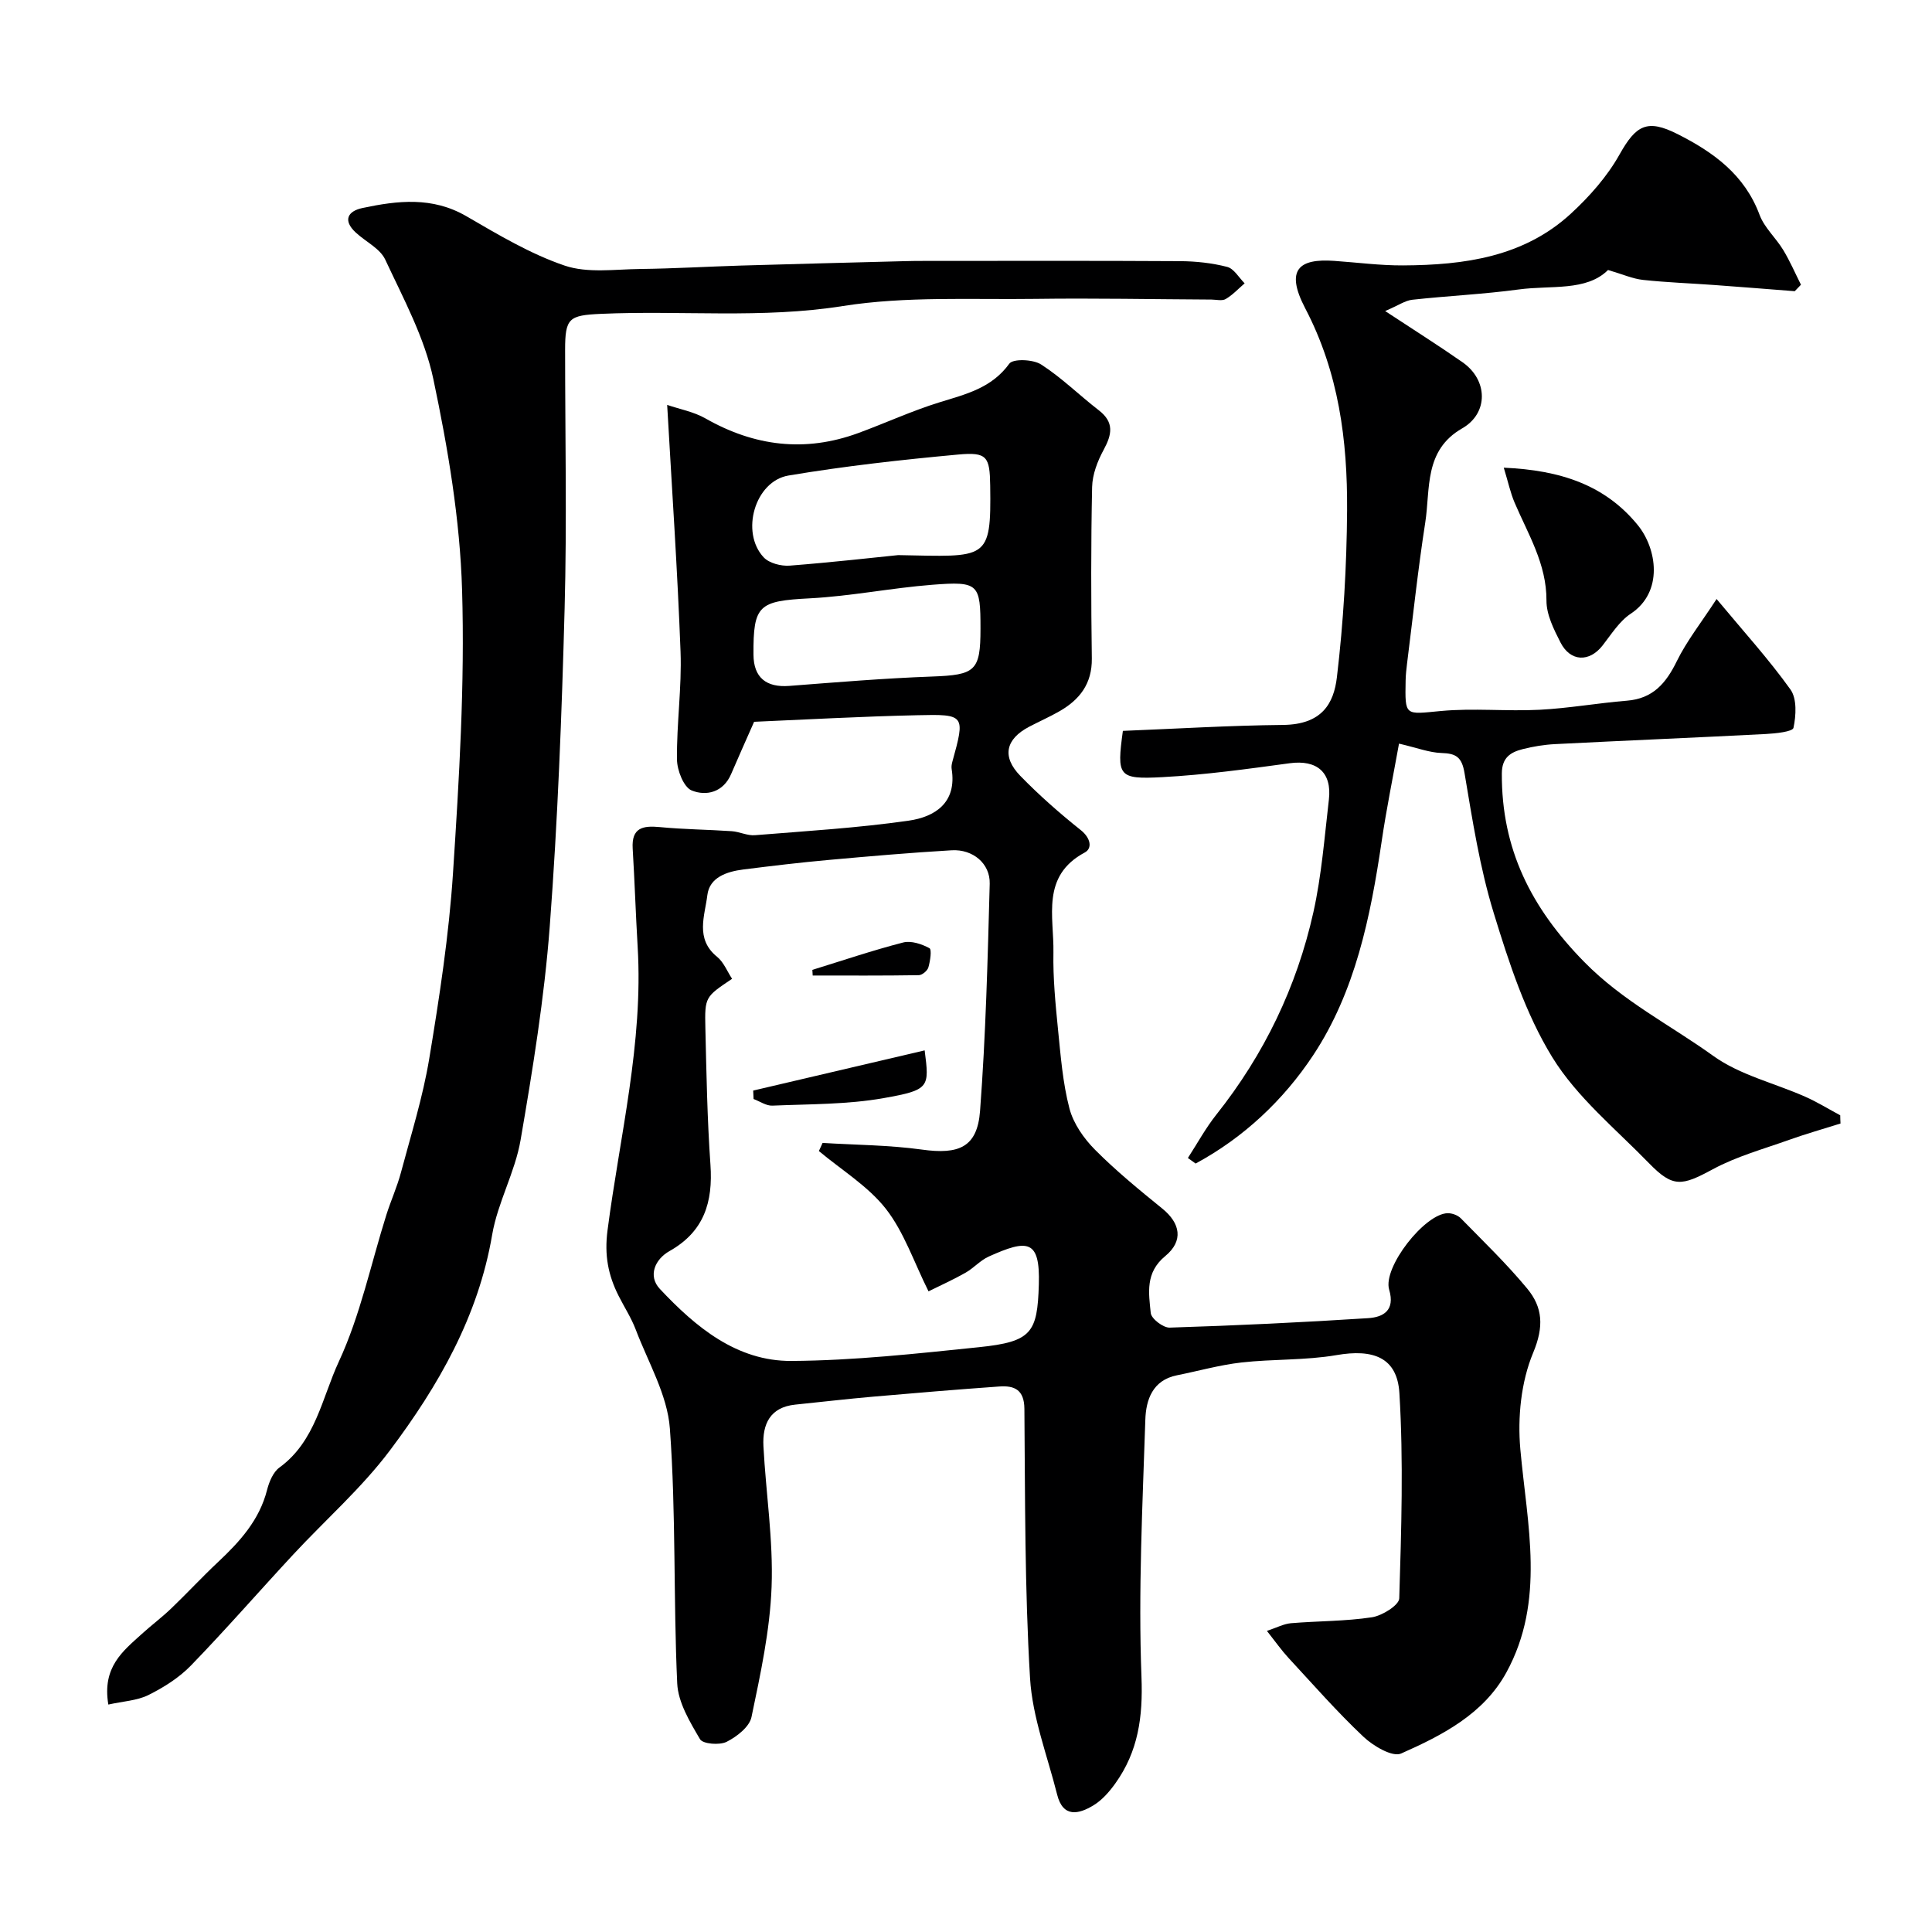
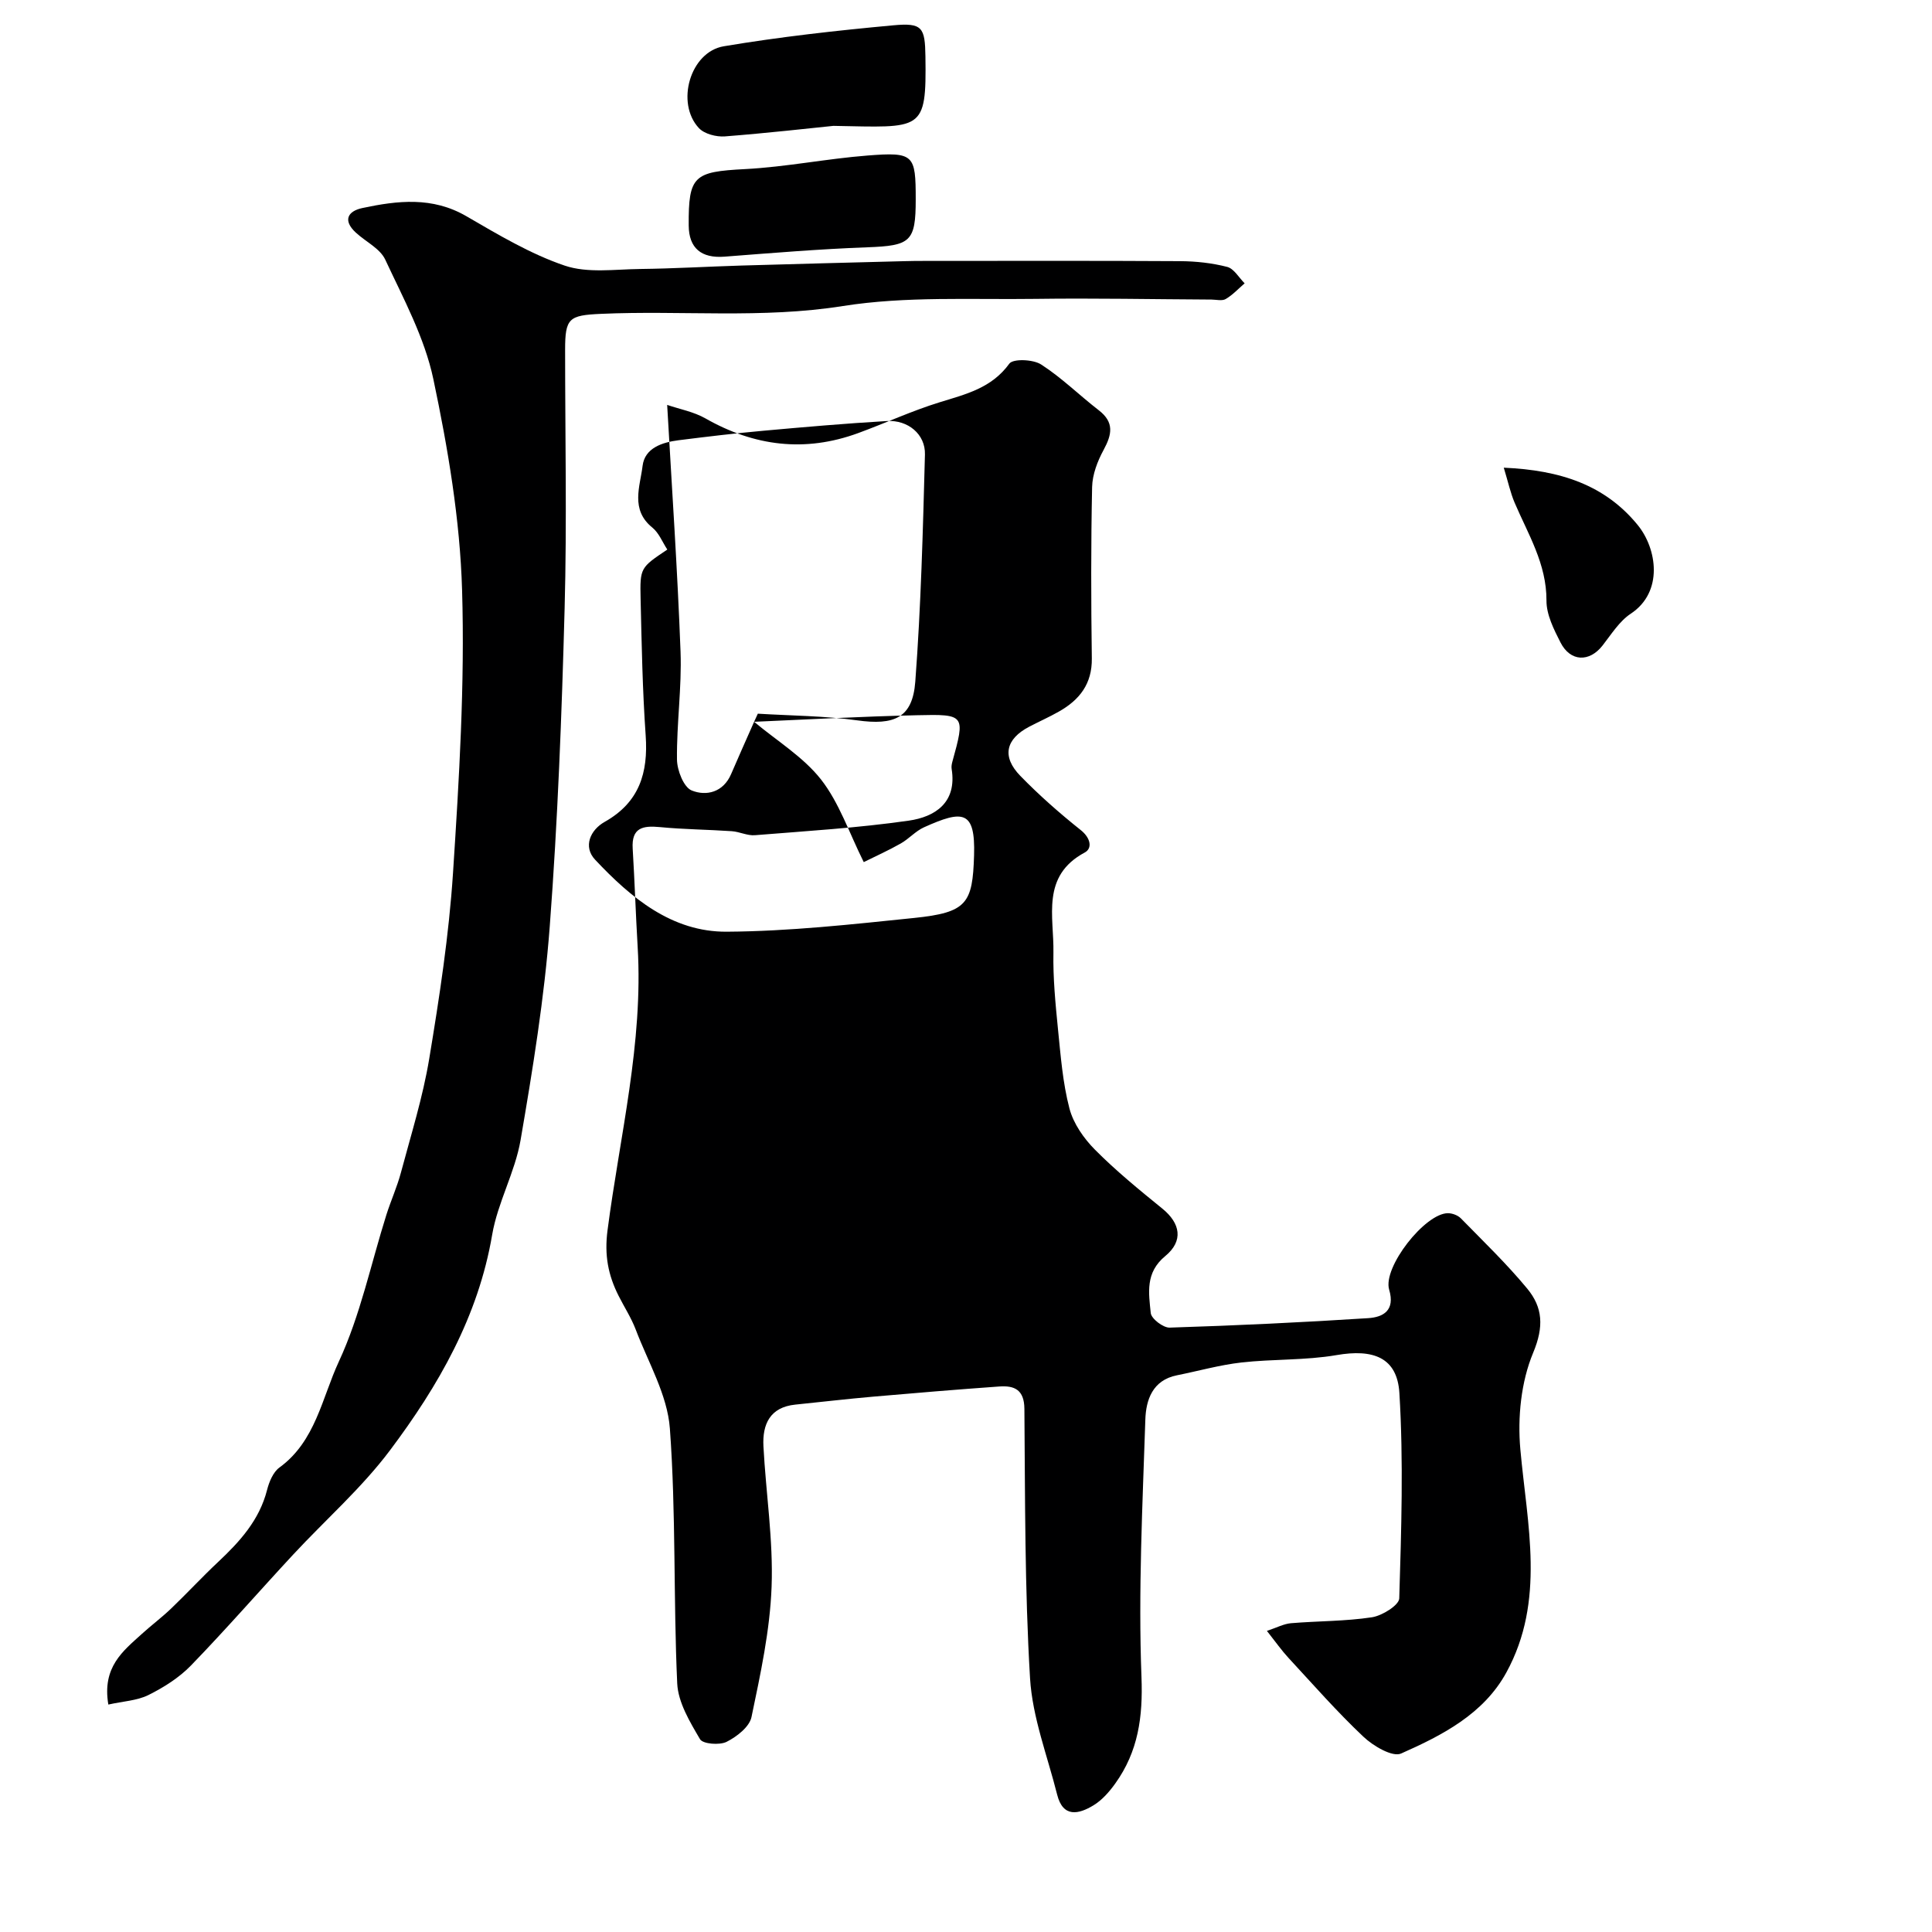
<svg xmlns="http://www.w3.org/2000/svg" enable-background="new 0 0 400 400" viewBox="0 0 400 400">
  <g fill="#000001">
-     <path d="m156.13 149.44c-1.9 4.32-3.36 7.54-4.75 10.8-1.63 3.83-5.16 4.63-8.17 3.42-1.66-.67-3.03-4.18-3.05-6.43-.08-7.43 1.01-14.88.74-22.29-.63-16.9-1.79-33.78-2.77-51.11 2.56.88 5.49 1.41 7.93 2.8 10.13 5.77 20.61 7.07 31.61 3.04 5.64-2.07 11.13-4.61 16.86-6.38 5.43-1.68 10.76-2.92 14.44-8 .77-1.06 4.93-.9 6.58.17 4.25 2.73 7.91 6.37 11.94 9.48 3.24 2.5 2.73 5.01 1.01 8.19-1.27 2.33-2.33 5.1-2.39 7.7-.25 11.83-.22 23.66-.06 35.49.07 5.27-2.55 8.59-6.81 11-1.99 1.13-4.09 2.06-6.12 3.12-4.91 2.56-5.76 6.2-1.88 10.19 3.91 4.02 8.15 7.75 12.53 11.24 2.02 1.61 2.45 3.75.82 4.63-9.11 4.88-6.35 13.3-6.49 20.74-.1 5.26.42 10.55.94 15.8.56 5.52.98 11.13 2.38 16.47.82 3.12 2.98 6.21 5.31 8.55 4.33 4.36 9.13 8.28 13.92 12.17 3.72 3.02 4.44 6.67.6 9.83-4.17 3.43-3.42 7.65-3 11.79.12 1.18 2.58 3.06 3.91 3.02 13.71-.43 27.41-1.08 41.1-1.96 3.12-.2 5.63-1.59 4.35-5.9-1.37-4.62 7.43-15.83 12.17-15.83.9 0 2.05.43 2.67 1.06 4.67 4.77 9.51 9.43 13.76 14.57 3.2 3.88 3.47 7.85 1.22 13.25-2.52 6.03-3.25 13.4-2.66 20 1.41 15.65 5.25 31.34-2.9 46.22-4.72 8.61-13.28 13-21.79 16.77-1.79.79-5.77-1.56-7.8-3.48-5.46-5.15-10.43-10.83-15.54-16.35-1.42-1.54-2.63-3.27-4.44-5.56 2.07-.69 3.49-1.46 4.97-1.59 5.59-.47 11.24-.39 16.77-1.23 2.12-.32 5.61-2.5 5.66-3.91.43-14.16.89-28.38.03-42.5-.45-7.43-5.46-9.18-13.02-7.87-6.46 1.11-13.16.79-19.7 1.53-4.49.51-8.89 1.76-13.34 2.65-5.06 1.01-6.41 5.11-6.54 9.17-.58 17.76-1.48 35.55-.8 53.28.32 8.3-.68 15.43-5.41 22.04-1.23 1.72-2.74 3.46-4.52 4.54-3.06 1.86-6.32 2.62-7.53-2.22-2.01-8.01-5.12-15.97-5.61-24.08-1.11-18.55-1.01-37.18-1.17-55.78-.03-3.99-2.09-4.86-5.22-4.63-8.69.62-17.38 1.34-26.06 2.1-5.39.47-10.77 1.1-16.16 1.65-5.24.54-6.82 4.07-6.59 8.61.51 9.71 2.05 19.43 1.69 29.09-.33 9.04-2.3 18.07-4.16 26.98-.42 2.04-3.05 4.08-5.16 5.14-1.46.73-4.92.45-5.5-.55-2.1-3.58-4.54-7.61-4.72-11.56-.81-17.58-.23-35.23-1.52-52.76-.51-6.97-4.5-13.71-7.07-20.49-.93-2.44-2.38-4.67-3.56-7.01-2.15-4.27-2.95-8.39-2.28-13.52 2.53-19.51 7.43-38.8 6.24-58.7-.4-6.78-.62-13.58-1.03-20.36-.26-4.31 2.09-4.78 5.62-4.44 4.95.48 9.94.51 14.9.85 1.61.11 3.22.96 4.79.83 10.63-.86 21.29-1.5 31.83-3.01 5.46-.78 10.02-3.73 8.9-10.7-.08-.47.01-1 .14-1.48 2.68-9.71 2.68-9.89-7.29-9.65-11.52.25-23.03.9-33.75 1.36zm13.41 88.87c.26-.56.51-1.12.77-1.68 6.86.42 13.78.44 20.57 1.38 7.66 1.07 11.46-.48 12.03-8 1.18-15.64 1.58-31.35 2-47.04.11-4.2-3.51-7.18-7.86-6.93-8.54.5-17.07 1.24-25.58 2.01-5.87.53-11.73 1.23-17.59 1.97-3.39.43-6.98 1.61-7.43 5.3-.51 4.25-2.58 9.06 2.02 12.78 1.37 1.11 2.09 3.02 3.1 4.55-5.56 3.74-5.68 3.74-5.53 10.21.22 9.43.39 18.88 1.05 28.28.54 7.74-1.31 13.85-8.49 17.89-2.99 1.68-4.51 5.14-1.98 7.83 7.4 7.88 15.9 14.98 27.24 14.91 12.95-.08 25.92-1.52 38.84-2.85 10.91-1.13 12.08-2.98 12.38-12.97.28-9.35-2.32-9.42-10.36-5.8-1.76.79-3.13 2.4-4.83 3.36-2.5 1.42-5.13 2.6-7.65 3.85-3.04-6.09-5.07-12.28-8.85-17.11-3.69-4.69-9.16-8.01-13.85-11.94zm16.42-123.38c18.42.33 19.28 1.31 19.05-14.38-.09-5.99-.62-7-6.64-6.44-11.74 1.08-23.49 2.39-35.11 4.34-6.97 1.17-10 11.75-5.15 16.94 1.14 1.22 3.6 1.85 5.38 1.72 8.86-.69 17.69-1.7 22.47-2.18zm17.04 15.24c0-9.31-.35-9.85-9.98-9.1-8.48.66-16.89 2.37-25.38 2.81-10.54.55-11.71 1.34-11.64 11.67.03 4.71 2.62 6.83 7.41 6.46 9.84-.76 19.69-1.58 29.55-1.94 8.96-.33 10.04-1.12 10.04-9.9z" />
+     <path d="m156.13 149.44c-1.9 4.32-3.36 7.54-4.75 10.8-1.63 3.83-5.16 4.63-8.17 3.42-1.66-.67-3.03-4.18-3.05-6.43-.08-7.43 1.01-14.88.74-22.29-.63-16.9-1.79-33.78-2.77-51.11 2.56.88 5.49 1.41 7.93 2.8 10.13 5.77 20.61 7.07 31.61 3.04 5.64-2.07 11.13-4.61 16.86-6.38 5.43-1.68 10.76-2.92 14.44-8 .77-1.06 4.93-.9 6.58.17 4.25 2.73 7.91 6.37 11.94 9.48 3.24 2.5 2.73 5.01 1.01 8.19-1.27 2.33-2.33 5.1-2.39 7.7-.25 11.83-.22 23.66-.06 35.49.07 5.27-2.55 8.59-6.81 11-1.99 1.13-4.09 2.06-6.12 3.12-4.91 2.56-5.76 6.2-1.88 10.19 3.91 4.02 8.15 7.75 12.53 11.24 2.02 1.61 2.45 3.75.82 4.63-9.11 4.88-6.35 13.3-6.49 20.74-.1 5.26.42 10.55.94 15.8.56 5.52.98 11.13 2.38 16.47.82 3.12 2.98 6.21 5.31 8.55 4.33 4.36 9.13 8.28 13.92 12.17 3.72 3.02 4.44 6.67.6 9.83-4.17 3.43-3.42 7.65-3 11.79.12 1.18 2.58 3.06 3.91 3.02 13.71-.43 27.41-1.08 41.1-1.96 3.12-.2 5.63-1.59 4.35-5.9-1.37-4.62 7.43-15.83 12.17-15.83.9 0 2.05.43 2.67 1.06 4.67 4.77 9.51 9.43 13.76 14.57 3.2 3.88 3.47 7.85 1.22 13.25-2.52 6.03-3.25 13.4-2.66 20 1.41 15.65 5.25 31.34-2.9 46.22-4.72 8.61-13.28 13-21.79 16.77-1.79.79-5.77-1.56-7.8-3.48-5.46-5.15-10.43-10.83-15.54-16.35-1.42-1.54-2.63-3.27-4.44-5.56 2.07-.69 3.49-1.46 4.97-1.59 5.59-.47 11.24-.39 16.77-1.23 2.12-.32 5.61-2.5 5.66-3.91.43-14.16.89-28.38.03-42.5-.45-7.43-5.46-9.18-13.02-7.87-6.46 1.11-13.16.79-19.7 1.53-4.49.51-8.89 1.76-13.34 2.65-5.06 1.01-6.41 5.11-6.54 9.17-.58 17.76-1.48 35.55-.8 53.28.32 8.3-.68 15.43-5.41 22.04-1.23 1.72-2.74 3.46-4.52 4.54-3.06 1.86-6.32 2.62-7.53-2.22-2.01-8.01-5.12-15.97-5.61-24.08-1.11-18.55-1.01-37.18-1.17-55.78-.03-3.99-2.09-4.86-5.22-4.63-8.69.62-17.38 1.34-26.06 2.1-5.39.47-10.77 1.1-16.16 1.65-5.24.54-6.82 4.07-6.59 8.61.51 9.71 2.05 19.43 1.69 29.09-.33 9.04-2.3 18.07-4.16 26.98-.42 2.04-3.05 4.08-5.16 5.14-1.46.73-4.92.45-5.5-.55-2.1-3.58-4.54-7.61-4.72-11.56-.81-17.58-.23-35.23-1.52-52.76-.51-6.97-4.5-13.71-7.07-20.49-.93-2.44-2.38-4.67-3.56-7.01-2.15-4.27-2.95-8.39-2.28-13.52 2.53-19.51 7.43-38.8 6.24-58.7-.4-6.78-.62-13.58-1.03-20.36-.26-4.31 2.09-4.78 5.62-4.44 4.95.48 9.94.51 14.9.85 1.61.11 3.22.96 4.79.83 10.63-.86 21.29-1.5 31.83-3.01 5.46-.78 10.02-3.73 8.9-10.7-.08-.47.01-1 .14-1.48 2.68-9.71 2.68-9.89-7.29-9.65-11.52.25-23.03.9-33.75 1.36zc.26-.56.51-1.12.77-1.68 6.86.42 13.78.44 20.57 1.38 7.66 1.07 11.46-.48 12.03-8 1.18-15.64 1.58-31.35 2-47.04.11-4.2-3.51-7.18-7.86-6.93-8.54.5-17.07 1.24-25.58 2.01-5.87.53-11.73 1.23-17.59 1.97-3.39.43-6.98 1.61-7.43 5.3-.51 4.25-2.58 9.06 2.02 12.78 1.37 1.11 2.09 3.02 3.1 4.55-5.56 3.74-5.68 3.74-5.53 10.21.22 9.43.39 18.88 1.05 28.28.54 7.74-1.31 13.85-8.49 17.89-2.99 1.68-4.51 5.14-1.98 7.83 7.4 7.88 15.9 14.98 27.24 14.91 12.95-.08 25.92-1.52 38.84-2.85 10.91-1.13 12.08-2.98 12.38-12.97.28-9.35-2.32-9.42-10.36-5.8-1.76.79-3.13 2.4-4.83 3.36-2.5 1.42-5.13 2.6-7.65 3.85-3.04-6.09-5.07-12.28-8.85-17.11-3.69-4.69-9.16-8.01-13.85-11.94zm16.42-123.38c18.42.33 19.28 1.31 19.05-14.38-.09-5.99-.62-7-6.64-6.44-11.74 1.08-23.49 2.39-35.11 4.34-6.97 1.17-10 11.75-5.15 16.94 1.14 1.22 3.6 1.85 5.38 1.72 8.86-.69 17.69-1.7 22.47-2.18zm17.04 15.24c0-9.31-.35-9.85-9.98-9.1-8.48.66-16.89 2.37-25.38 2.81-10.54.55-11.71 1.34-11.64 11.67.03 4.71 2.62 6.83 7.41 6.46 9.84-.76 19.69-1.58 29.55-1.94 8.96-.33 10.04-1.12 10.04-9.9z" />
    <path d="m22.43 352.91c-1.32-7.78 3.04-11.08 6.92-14.61 1.99-1.81 4.16-3.43 6.1-5.29 3.3-3.16 6.4-6.52 9.73-9.64 4.49-4.22 8.52-8.65 10.11-14.88.43-1.69 1.26-3.71 2.57-4.66 7.47-5.43 8.81-14.43 12.28-21.9 4.46-9.6 6.65-20.25 9.86-30.43.93-2.94 2.22-5.77 3.01-8.74 2.09-7.83 4.54-15.61 5.86-23.58 2.11-12.74 4.08-25.56 4.92-38.43 1.27-19.49 2.46-39.07 1.88-58.56-.43-14.63-2.92-29.33-5.95-43.7-1.81-8.58-6.2-16.68-9.96-24.74-1.08-2.31-4.06-3.71-6.1-5.6-2.71-2.51-1.69-4.43 1.37-5.08 7.29-1.55 14.49-2.39 21.52 1.69 6.57 3.81 13.23 7.81 20.36 10.23 4.75 1.61 10.39.76 15.62.7 6.98-.08 13.96-.5 20.94-.71 11.26-.33 22.53-.62 33.8-.91 1.33-.04 2.66-.05 4-.05 17.7 0 35.39-.06 53.08.05 3.26.02 6.59.38 9.73 1.19 1.4.36 2.42 2.22 3.61 3.4-1.29 1.11-2.47 2.4-3.92 3.25-.75.44-1.95.12-2.95.11-12.16-.06-24.31-.31-36.47-.14-13.3.18-26.8-.58-39.83 1.48-16.77 2.66-33.43.87-50.11 1.62-6.62.3-7.41.87-7.41 7.45 0 17.83.38 35.67-.1 53.48-.59 21.98-1.42 43.97-3.08 65.89-1.12 14.82-3.52 29.57-6.04 44.24-1.15 6.67-4.74 12.92-5.88 19.59-2.88 16.95-11.14 31.29-21.14 44.62-5.87 7.83-13.39 14.42-20.09 21.64-7.08 7.63-13.92 15.49-21.16 22.96-2.45 2.52-5.63 4.52-8.8 6.1-2.36 1.16-5.25 1.28-8.28 1.96z" />
-     <path d="m381.06 232.61c-3.56 1.12-7.15 2.14-10.66 3.39-5.31 1.9-10.86 3.42-15.78 6.08-6.42 3.47-8.24 3.86-13.19-1.23-6.92-7.12-14.94-13.66-20.04-21.95-5.56-9.04-8.98-19.6-12.13-29.87-2.89-9.4-4.41-19.26-6.05-29-.55-3.28-1.75-4.04-4.76-4.13-2.54-.08-5.04-1.07-8.8-1.94-1.21 6.73-2.6 13.48-3.6 20.29-2.3 15.57-5.45 31.07-14.2 44.27-6.1 9.21-14.35 17.01-24.31 22.38-.53-.38-1.07-.77-1.6-1.15 1.95-3.01 3.68-6.2 5.9-8.99 9.89-12.45 16.63-26.44 20.08-41.88 1.7-7.63 2.3-15.52 3.21-23.32.67-5.69-2.52-8.3-8.11-7.54-8.76 1.19-17.56 2.41-26.38 2.88-9.17.49-9.44-.19-8.16-9.58 11.03-.44 22.08-1.12 33.14-1.23 8.07-.08 10.52-4.42 11.17-9.86 1.36-11.45 2.03-23.03 2.11-34.56.09-14.47-1.71-28.53-8.67-41.84-4.25-8.13-1.16-10.32 5.99-9.82 4.77.33 9.53.97 14.3.94 12.64-.07 24.97-1.73 34.75-10.75 3.85-3.55 7.5-7.68 10.04-12.22 3.41-6.08 5.71-7.4 12.01-4.22 7.43 3.75 13.88 8.4 16.98 16.72.99 2.66 3.39 4.78 4.9 7.28 1.39 2.3 2.46 4.78 3.67 7.19-.43.45-.86.89-1.29 1.34-5.54-.43-11.09-.88-16.63-1.28-4.93-.36-9.88-.53-14.79-1.06-2.13-.23-4.18-1.16-7.23-2.05-4.51 4.47-11.81 3.12-18.49 4.03-7.31.99-14.7 1.32-22.04 2.13-1.48.16-2.86 1.16-5.62 2.34 6.05 3.98 11.11 7.17 16.02 10.6 5.29 3.69 5.4 10.55-.06 13.68-7.97 4.57-6.57 12.53-7.66 19.53-1.51 9.7-2.54 19.47-3.77 29.22-.14 1.14-.27 2.3-.29 3.45-.14 7.48-.17 7.03 7.26 6.33 6.77-.64 13.66.09 20.48-.26 6.04-.31 12.04-1.39 18.08-1.88 5.38-.43 8.09-3.61 10.32-8.17 2.06-4.2 5.04-7.96 8.24-12.88 5.58 6.71 10.81 12.46 15.3 18.74 1.36 1.91 1.16 5.39.62 7.93-.17.81-3.72 1.17-5.75 1.28-14.52.75-29.06 1.35-43.58 2.09-2.27.11-4.57.49-6.77 1.05-2.49.64-4.27 1.74-4.28 5.04-.08 15.61 6.04 27.8 17.09 39.04 8.01 8.15 17.79 13.02 26.68 19.42 5.52 3.97 12.68 5.63 19.06 8.46 2.49 1.1 4.82 2.55 7.23 3.84 0 .56.03 1.13.06 1.7z" />
    <path d="m311.34 96.83c11.75.51 20.97 3.59 27.73 11.87 3.98 4.87 5.39 13.85-1.44 18.36-2.37 1.57-4.03 4.28-5.85 6.6-2.73 3.48-6.65 3.37-8.7-.65-1.38-2.71-2.92-5.77-2.9-8.67.03-7.61-3.8-13.72-6.6-20.28-.86-2.02-1.32-4.21-2.24-7.23z" />
    <path d="m155.94 225.79c11.8-2.77 23.6-5.53 35.5-8.32.98 7.65 1.07 8.19-8.47 9.88-7.54 1.34-15.35 1.23-23.05 1.56-1.28.06-2.6-.89-3.9-1.37-.02-.58-.05-1.17-.08-1.75z" />
-     <path d="m168.19 200.8c6.26-1.93 12.47-4.04 18.81-5.67 1.64-.42 3.84.32 5.43 1.18.52.28.16 2.67-.22 3.98-.2.69-1.28 1.6-1.98 1.61-7.32.12-14.64.07-21.97.07-.02-.39-.04-.78-.07-1.17z" />
  </g>
</svg>